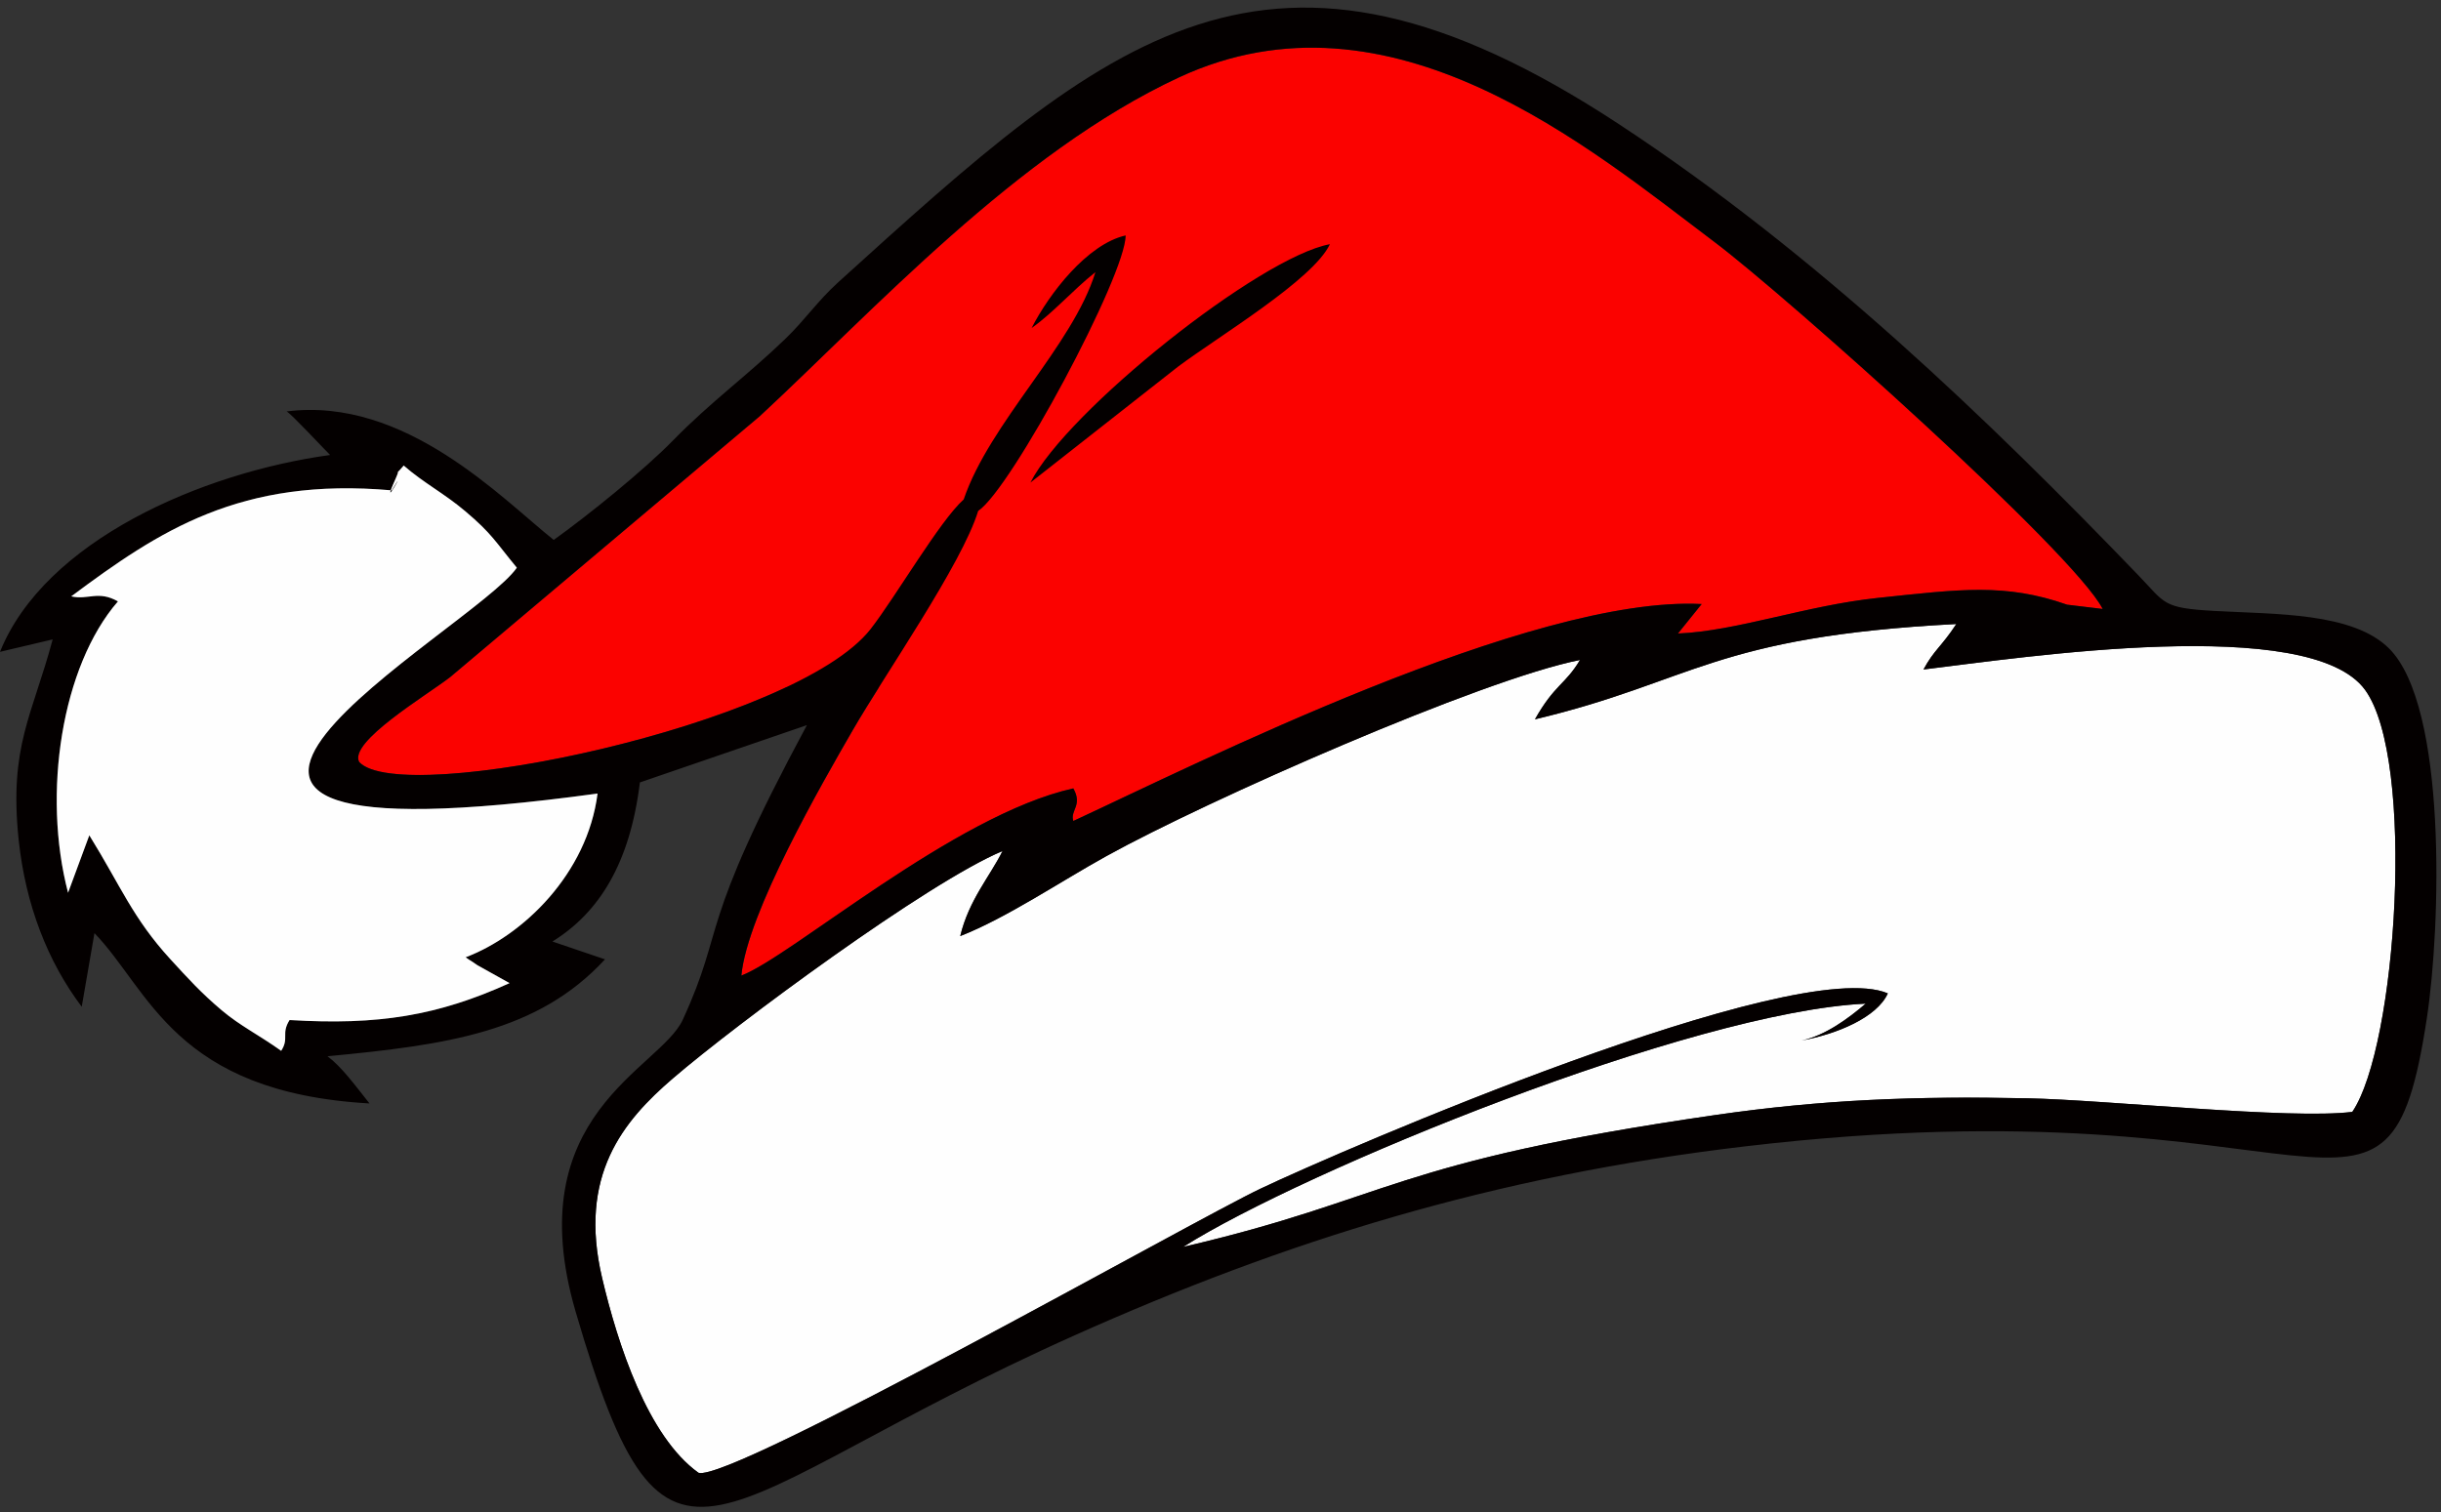
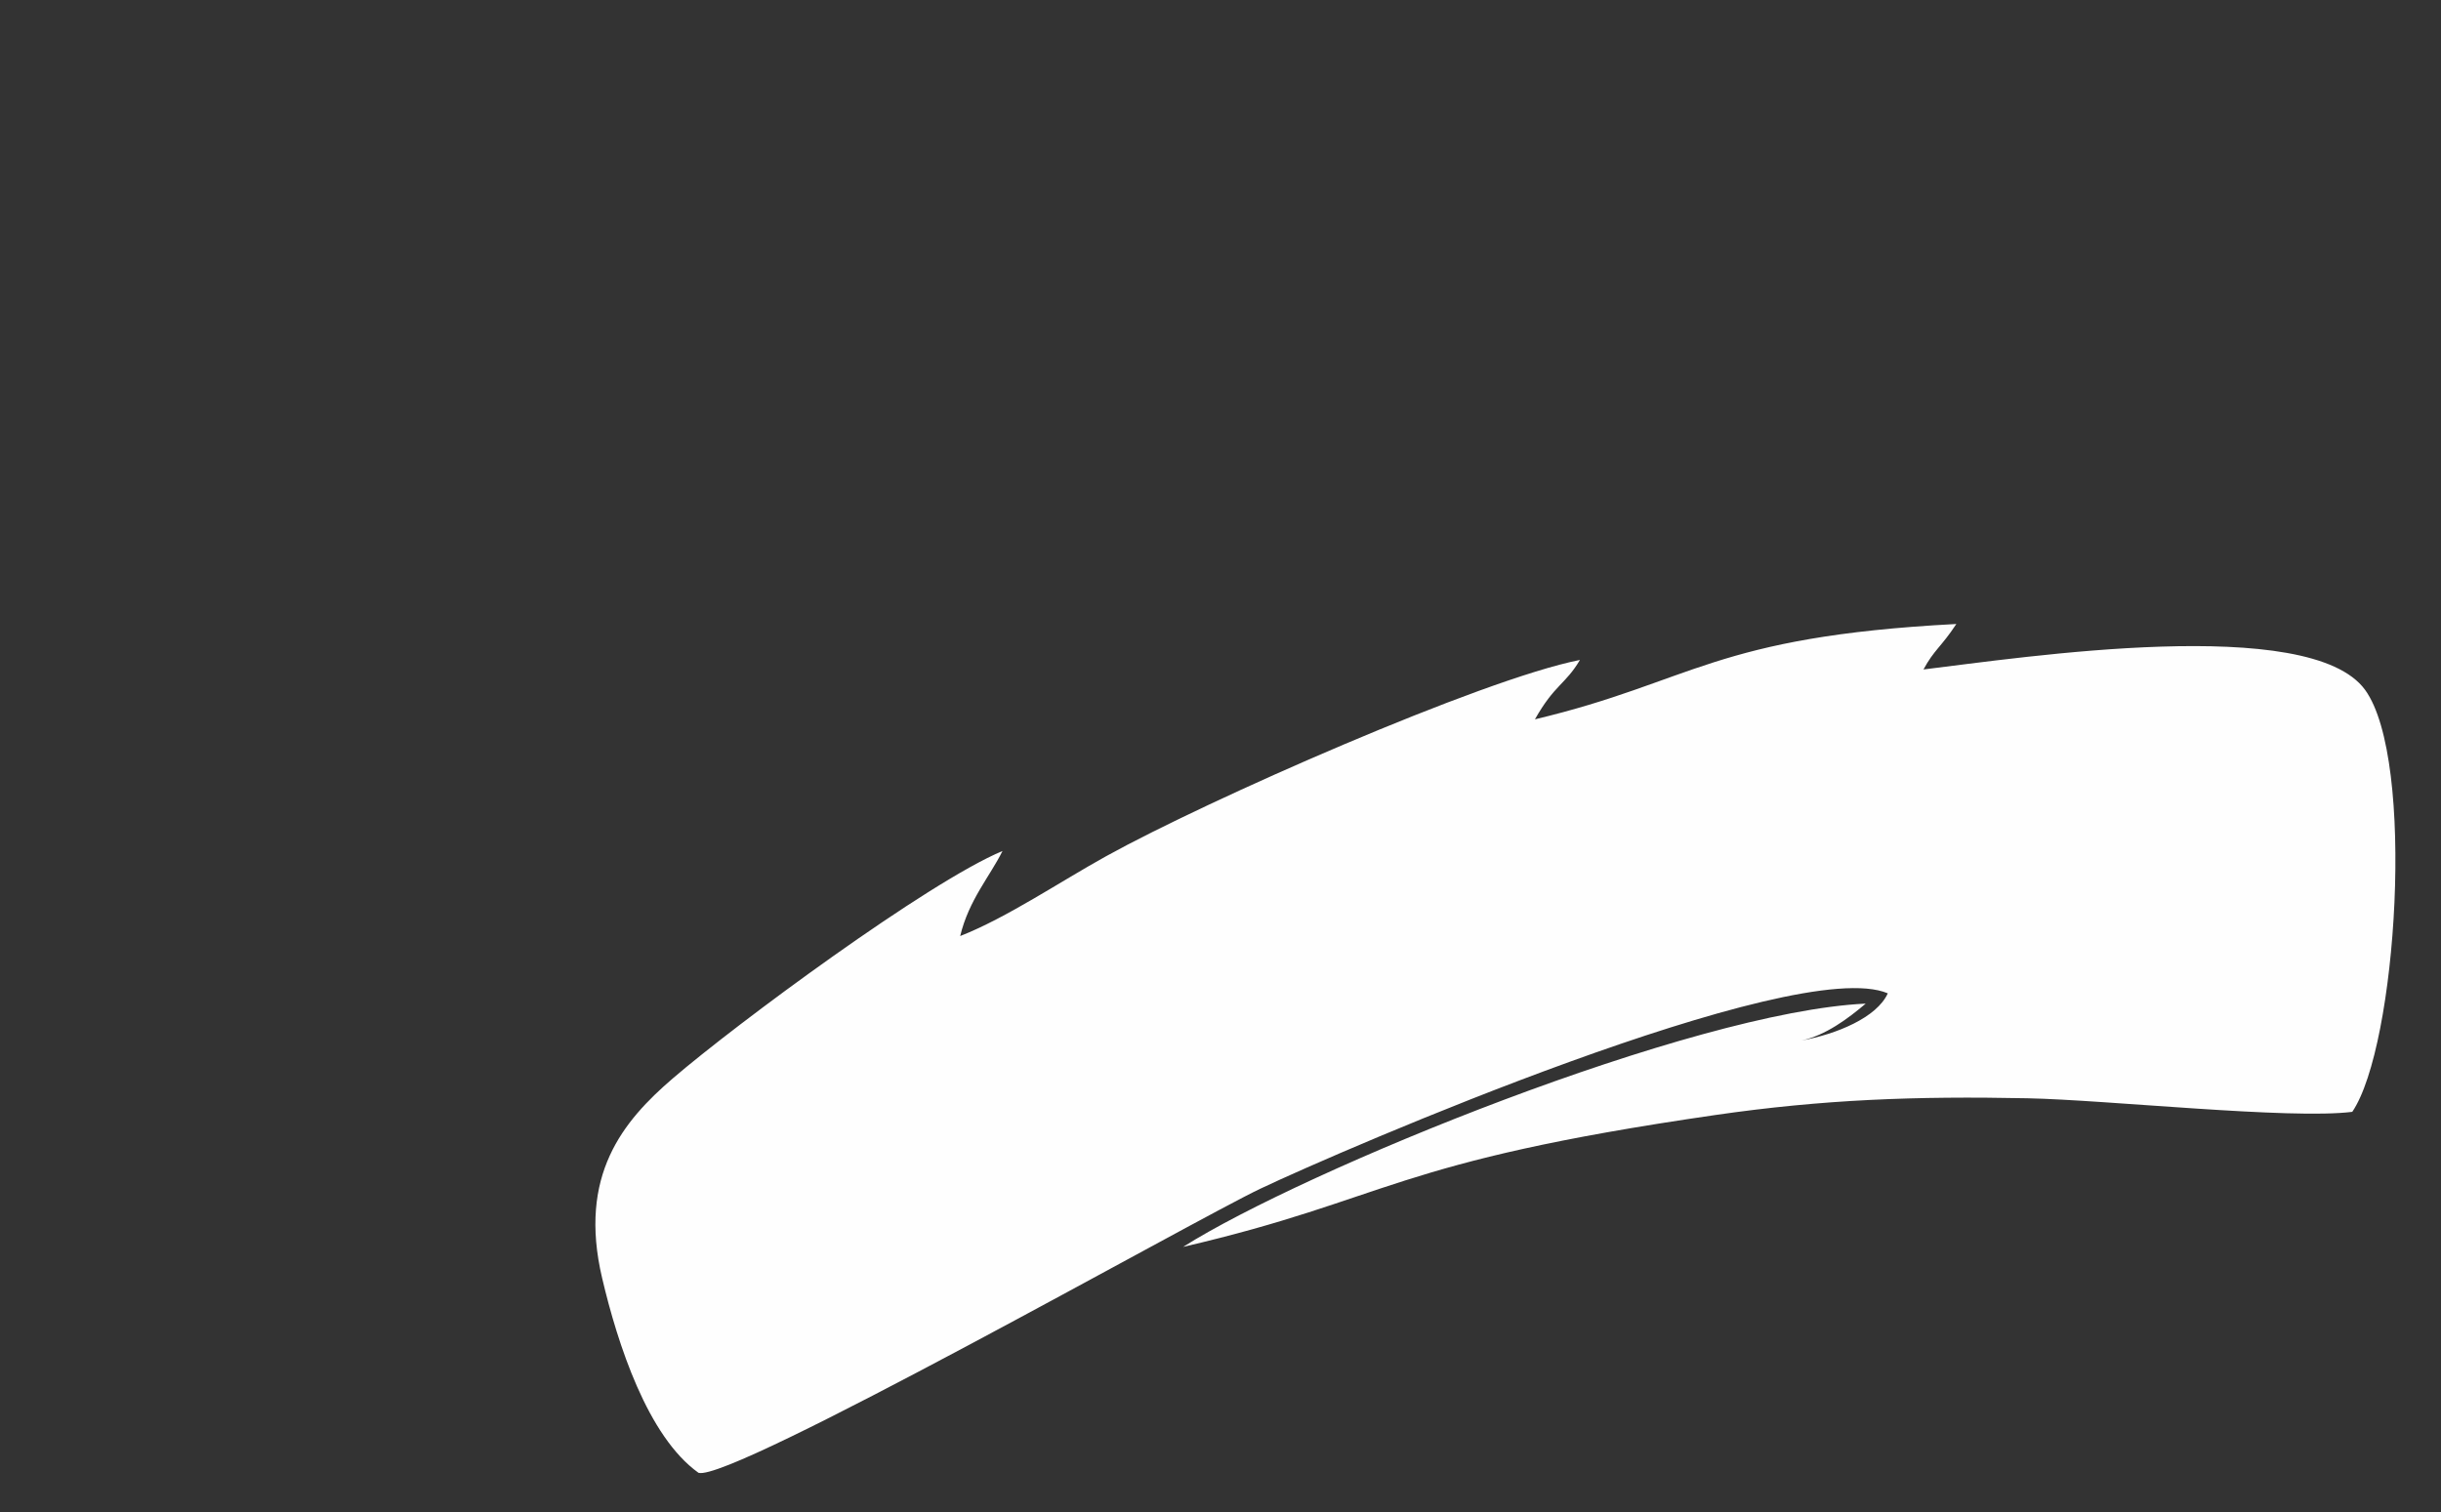
<svg xmlns="http://www.w3.org/2000/svg" version="1.1" id="Layer_1" x="0px" y="0px" width="71px" height="44px" viewBox="0 0 71 44" enable-background="new 0 0 71 44" xml:space="preserve">
  <rect x="0" y="0" width="71" height="44" fill="#333333" stroke="none" />
  <g>
    <path fill-rule="evenodd" clip-rule="evenodd" fill="#FEFEFE" d="M56.903,18.155c-0.442,0.672-0.644,0.746-0.956,1.323c2.903-0.351,11.241-1.619,12.846,0.595   c1.475,2.035,0.924,10.366-0.374,12.276c-1.804,0.228-7.126-0.348-9.453-0.395c-3.243-0.066-5.944,0.034-9.078,0.488   c-9.479,1.373-9.396,2.42-15.477,3.837c3.504-2.216,14.783-6.843,19.856-7.079c-0.514,0.436-1.17,0.926-1.867,1.074   c1.025-0.187,2.191-0.67,2.509-1.373c-2.688-1.147-15.859,4.549-18.255,5.687c-1.916,0.909-15.413,8.552-16.338,8.263   c-1.477-1.055-2.35-3.742-2.803-5.668c-0.703-2.99,0.609-4.563,2.056-5.807c1.838-1.581,7.418-5.709,9.59-6.616   c-0.372,0.748-0.978,1.423-1.231,2.474c1.348-0.528,2.91-1.584,4.248-2.324c2.929-1.624,10.927-5.147,13.779-5.709   c-0.427,0.72-0.735,0.711-1.31,1.728C49.257,19.831,49.83,18.524,56.903,18.155z" />
-     <path fill-rule="evenodd" clip-rule="evenodd" fill="#FB0200" d="M24.803,21.248c-0.873,1.509-3.067,5.313-3.238,7.137c1.449-0.549,6.185-4.675,9.654-5.447   c0.281,0.498-0.099,0.637,0,0.949c3.563-1.649,13.325-6.571,18.277-6.311l-0.69,0.857c1.709-0.07,3.727-0.816,5.816-1.036   c2.387-0.252,3.705-0.435,5.503,0.197l1.036,0.125c-0.844-1.646-9.228-9.125-11.296-10.681c-3.598-2.707-9.415-7.648-15.57-4.787   c-4.714,2.192-8.929,6.831-12.193,9.856l-9.008,7.594c-0.695,0.537-2.959,1.886-2.646,2.469c0.969,1.053,8.296-0.223,12.424-2.176   v0.01h2.689C25.268,20.471,25.004,20.896,24.803,21.248z" />
-     <path fill-rule="evenodd" clip-rule="evenodd" fill="#040000" d="M44.646,20.929c0.574-1.017,0.883-1.009,1.312-1.727c-2.853,0.561-10.85,4.085-13.781,5.709   c-1.336,0.739-2.899,1.796-4.246,2.325c0.252-1.053,0.858-1.727,1.23-2.475c-2.171,0.907-7.752,5.035-9.59,6.616   c-1.447,1.244-2.76,2.817-2.057,5.808c0.455,1.926,1.328,4.612,2.804,5.666c0.924,0.291,14.421-7.353,16.338-8.262   c2.396-1.138,15.566-6.834,18.255-5.686c-0.318,0.703-1.483,1.185-2.509,1.371c0.697-0.147,1.354-0.637,1.867-1.073   c-5.073,0.235-16.353,4.862-19.856,7.079c6.081-1.417,5.998-2.465,15.477-3.838c3.136-0.453,5.835-0.553,9.079-0.487   c2.327,0.047,7.649,0.623,9.452,0.396c1.297-1.912,1.848-10.244,0.372-12.277c-1.604-2.214-9.941-0.947-12.845-0.595   c0.312-0.577,0.514-0.651,0.955-1.323C49.83,18.525,49.257,19.831,44.646,20.929L44.646,20.929z M29.971,14.041   c1.061-2.091,6.676-6.564,8.711-6.936c-0.489,1.036-3.224,2.671-4.416,3.562L29.971,14.041L29.971,14.041z M28.452,14.865   c0.964-0.638,4.294-6.861,4.289-8.015c-1.119,0.252-2.228,1.699-2.735,2.694c0.644-0.456,1.185-1.093,1.856-1.626   c-0.662,2.146-3.068,4.367-3.832,6.614c-0.692,0.615-1.983,2.841-2.707,3.77c-2.175,2.79-13.647,5.203-14.876,3.868   c-0.313-0.583,1.951-1.932,2.646-2.469l9.008-7.594c3.264-3.025,7.479-7.664,12.193-9.856C40.45-0.611,46.267,4.33,49.864,7.037   c2.068,1.556,10.452,9.034,11.296,10.681l-1.036-0.125c-1.797-0.632-3.115-0.449-5.503-0.197c-2.09,0.22-4.107,0.966-5.816,1.036   l0.69-0.857c-4.952-0.259-14.714,4.662-18.276,6.311c-0.1-0.312,0.28-0.45,0-0.948c-3.47,0.771-8.207,4.897-9.656,5.446   c0.172-1.825,2.367-5.628,3.238-7.137C25.74,19.621,27.98,16.408,28.452,14.865L28.452,14.865z M11.396,14.267   c0.533-0.89-0.393,0.784,0.111-0.342c0.198-0.441-0.125,0.049,0.234-0.38c0.578,0.505,1.17,0.804,1.789,1.327   c0.789,0.666,0.877,0.891,1.502,1.646c-1.249,1.821-14.328,8.85,2.348,6.57c-0.298,2.338-2.175,4.137-3.837,4.764   c0.056,0.045,0.134,0.092,0.177,0.118c0.039,0.026,0.121,0.085,0.17,0.115l0.931,0.519c-2.086,0.947-3.822,1.231-6.399,1.074   c-0.254,0.405-0.003,0.522-0.244,0.896c-0.65-0.465-1.189-0.723-1.73-1.18c-0.602-0.509-0.964-0.91-1.491-1.484   c-1.099-1.201-1.437-2.116-2.36-3.607L1.98,25.975c-0.756-2.881-0.189-6.59,1.451-8.478c-0.578-0.327-0.865-0.033-1.359-0.146   C4.623,15.451,6.984,13.875,11.396,14.267L11.396,14.267z M19.581,12.809c1.103-1.127,2.142-1.871,3.254-2.943   c0.595-0.573,0.937-1.102,1.554-1.661c7.856-7.119,12.469-11.32,22.701-4.592c5.757,3.785,10.736,8.585,15.116,13.134   c0.786,0.816,0.685,0.943,2.2,1.028c1.772,0.1,4.03,0.036,5.088,1.097c1.684,1.691,1.505,8.052,1.094,10.754   c-1.166,7.661-2.859,1.729-19.798,3.724c-7.385,0.866-13.435,2.774-19.534,5.502c-10.771,4.816-11.814,8.558-14.513-0.688   c-1.676-5.743,2.454-7.055,3.116-8.494c1.275-2.773,0.383-2.566,3.611-8.572l-4.858,1.667c-0.289,2.357-1.185,3.786-2.544,4.629   l1.529,0.519c-1.957,2.12-4.594,2.489-8.072,2.819c0.408,0.304,0.793,0.832,1.222,1.373c-5.674-0.321-6.397-3.299-8-4.955   l-0.37,2.142c-0.994-1.319-1.636-2.972-1.835-4.864c-0.284-2.72,0.402-3.619,0.99-5.824L0,18.965   c1.299-3.225,5.848-5.211,9.602-5.727c-0.207-0.203-1.125-1.194-1.264-1.267c3.452-0.441,6.278,2.553,7.768,3.738   C17.104,14.996,18.733,13.679,19.581,12.809z" />
-     <path fill-rule="evenodd" clip-rule="evenodd" fill="#FEFEFE" d="M11.508,13.925c0.198-0.441-0.125,0.049,0.234-0.38c0.578,0.505,1.17,0.804,1.789,1.327   c0.789,0.666,0.877,0.89,1.502,1.645c-1.249,1.822-14.328,8.851,2.348,6.571c-0.298,2.338-2.175,4.137-3.837,4.764   c0.056,0.045,0.134,0.092,0.177,0.118c0.039,0.026,0.121,0.085,0.17,0.115l0.931,0.519c-2.086,0.947-3.822,1.231-6.399,1.074   c-0.254,0.404-0.003,0.522-0.244,0.896c-0.65-0.465-1.189-0.723-1.73-1.18c-0.602-0.509-0.964-0.91-1.491-1.484   c-1.099-1.201-1.437-2.116-2.36-3.607L1.98,25.975c-0.756-2.881-0.189-6.59,1.451-8.478c-0.578-0.327-0.865-0.033-1.359-0.146   c2.551-1.9,4.912-3.477,9.324-3.084C11.93,13.376,11.004,15.051,11.508,13.925z" />
  </g>
</svg>